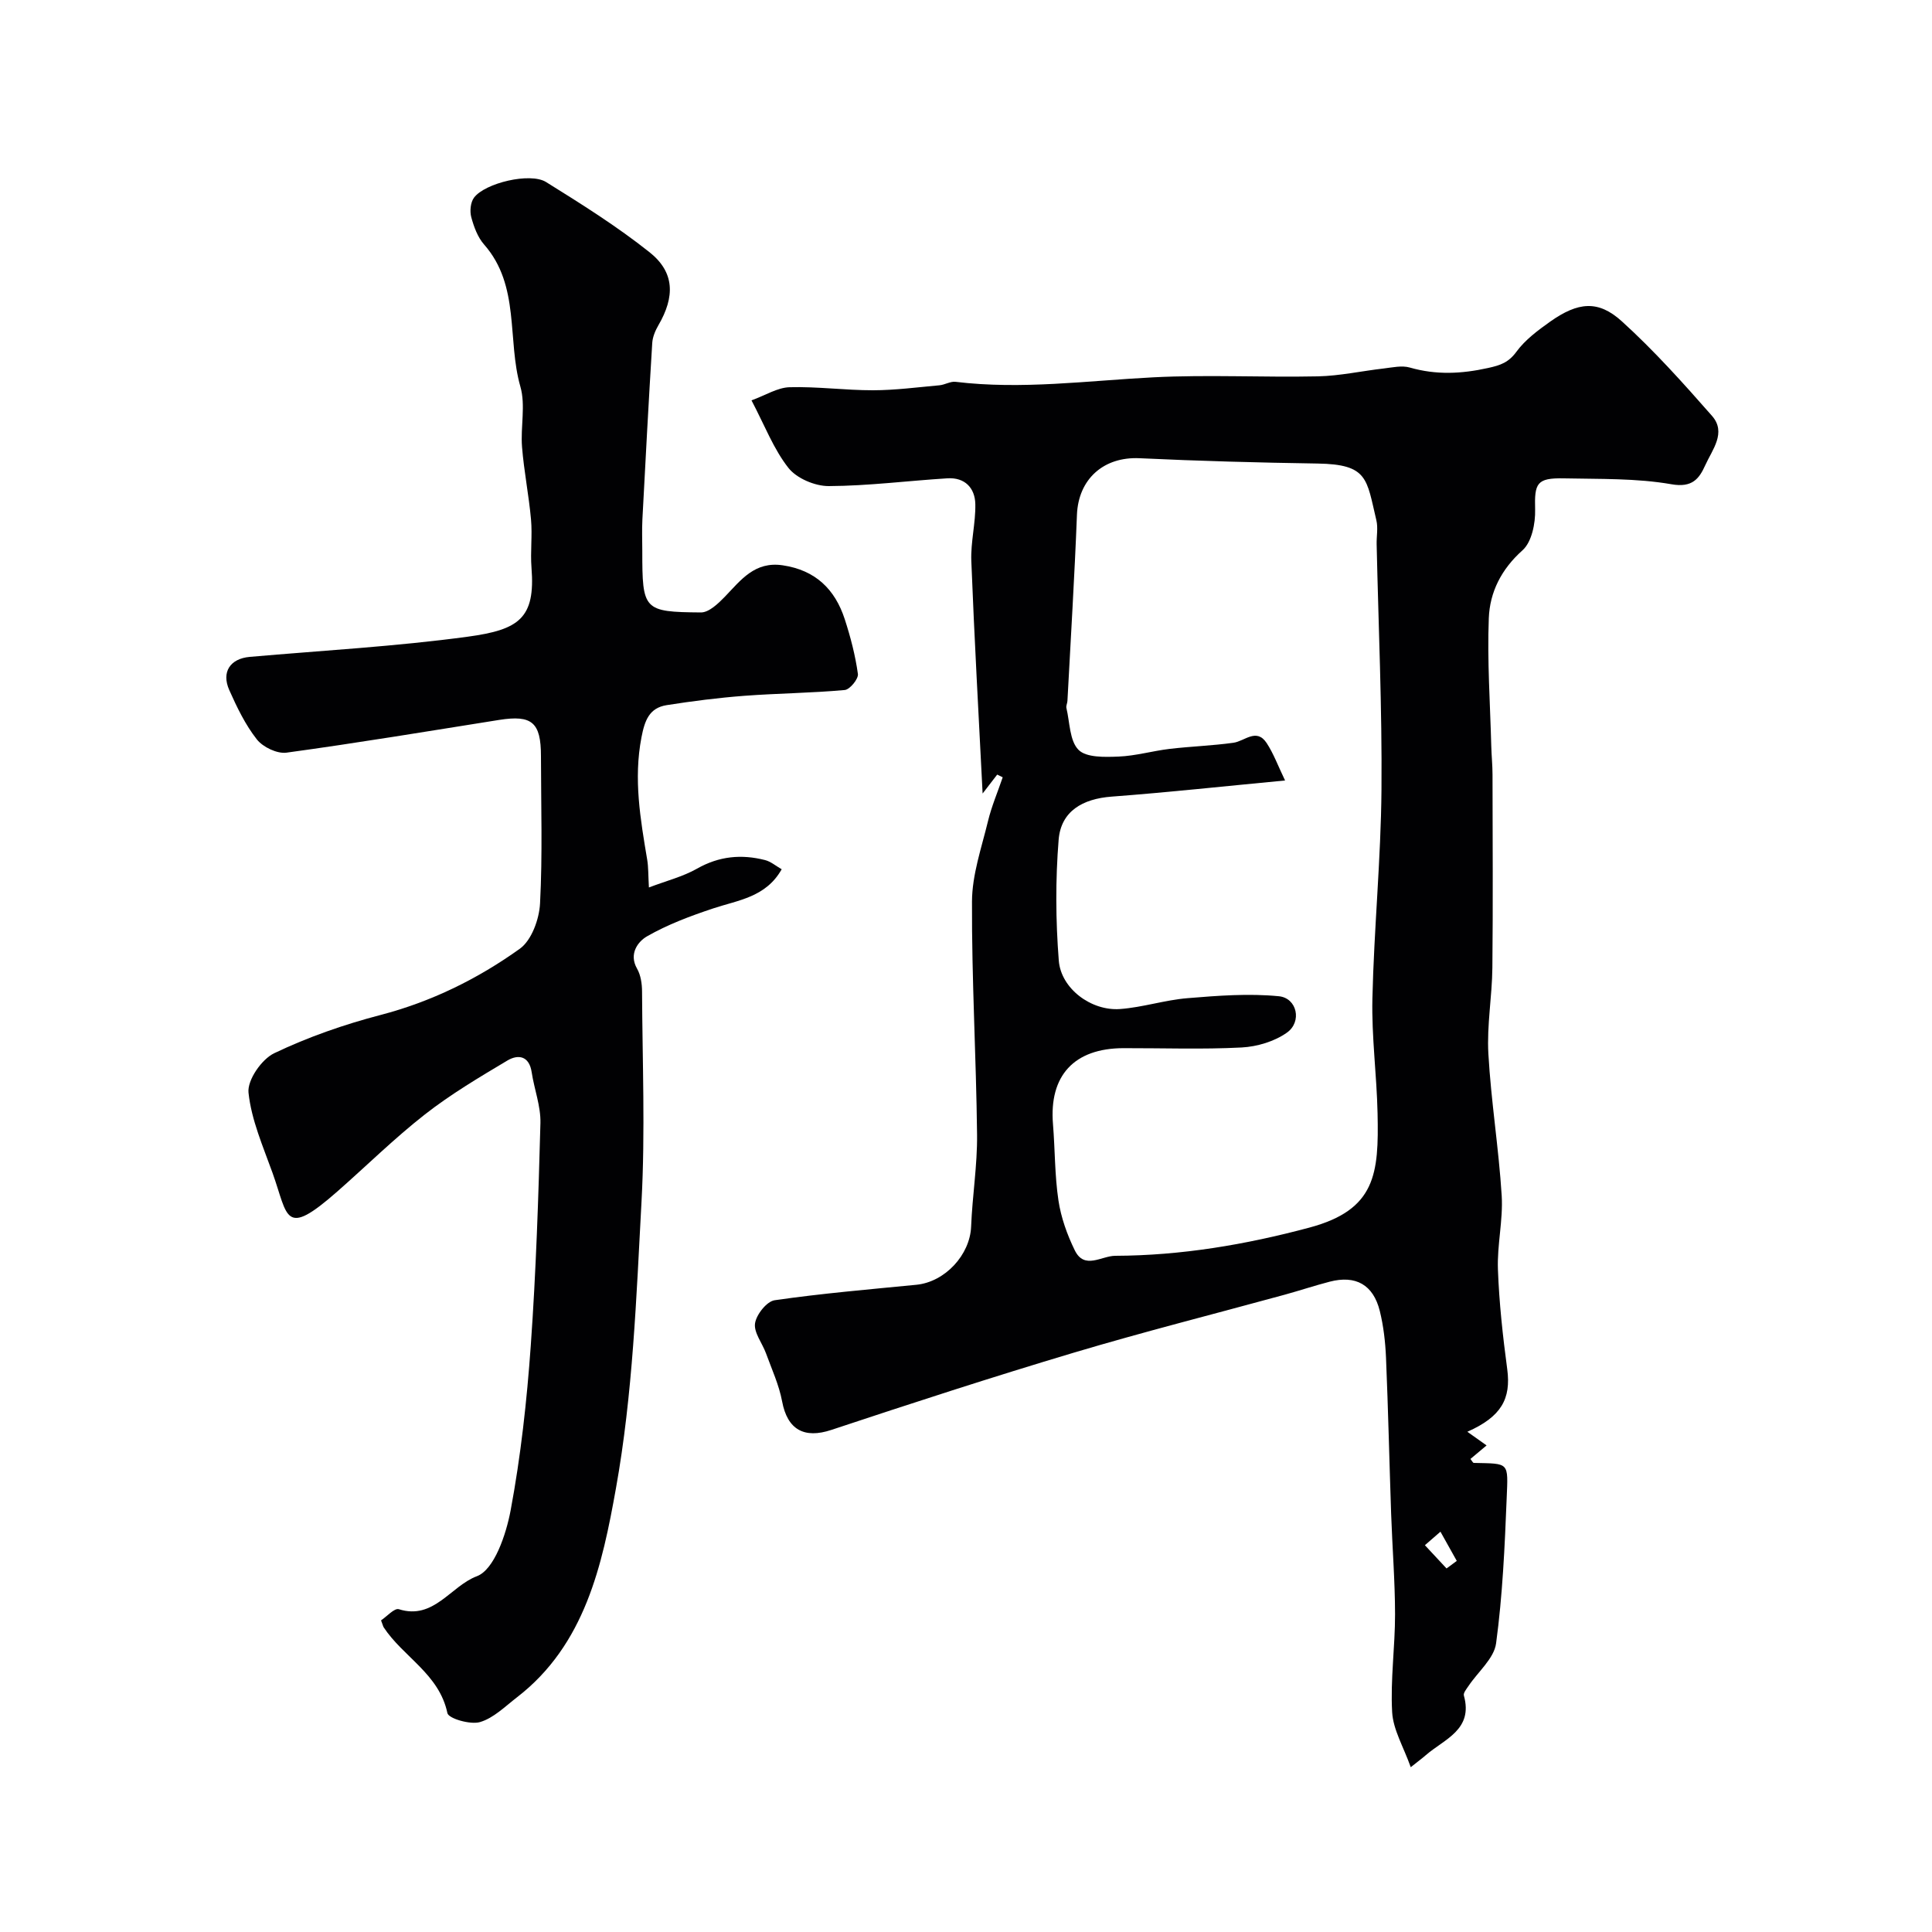
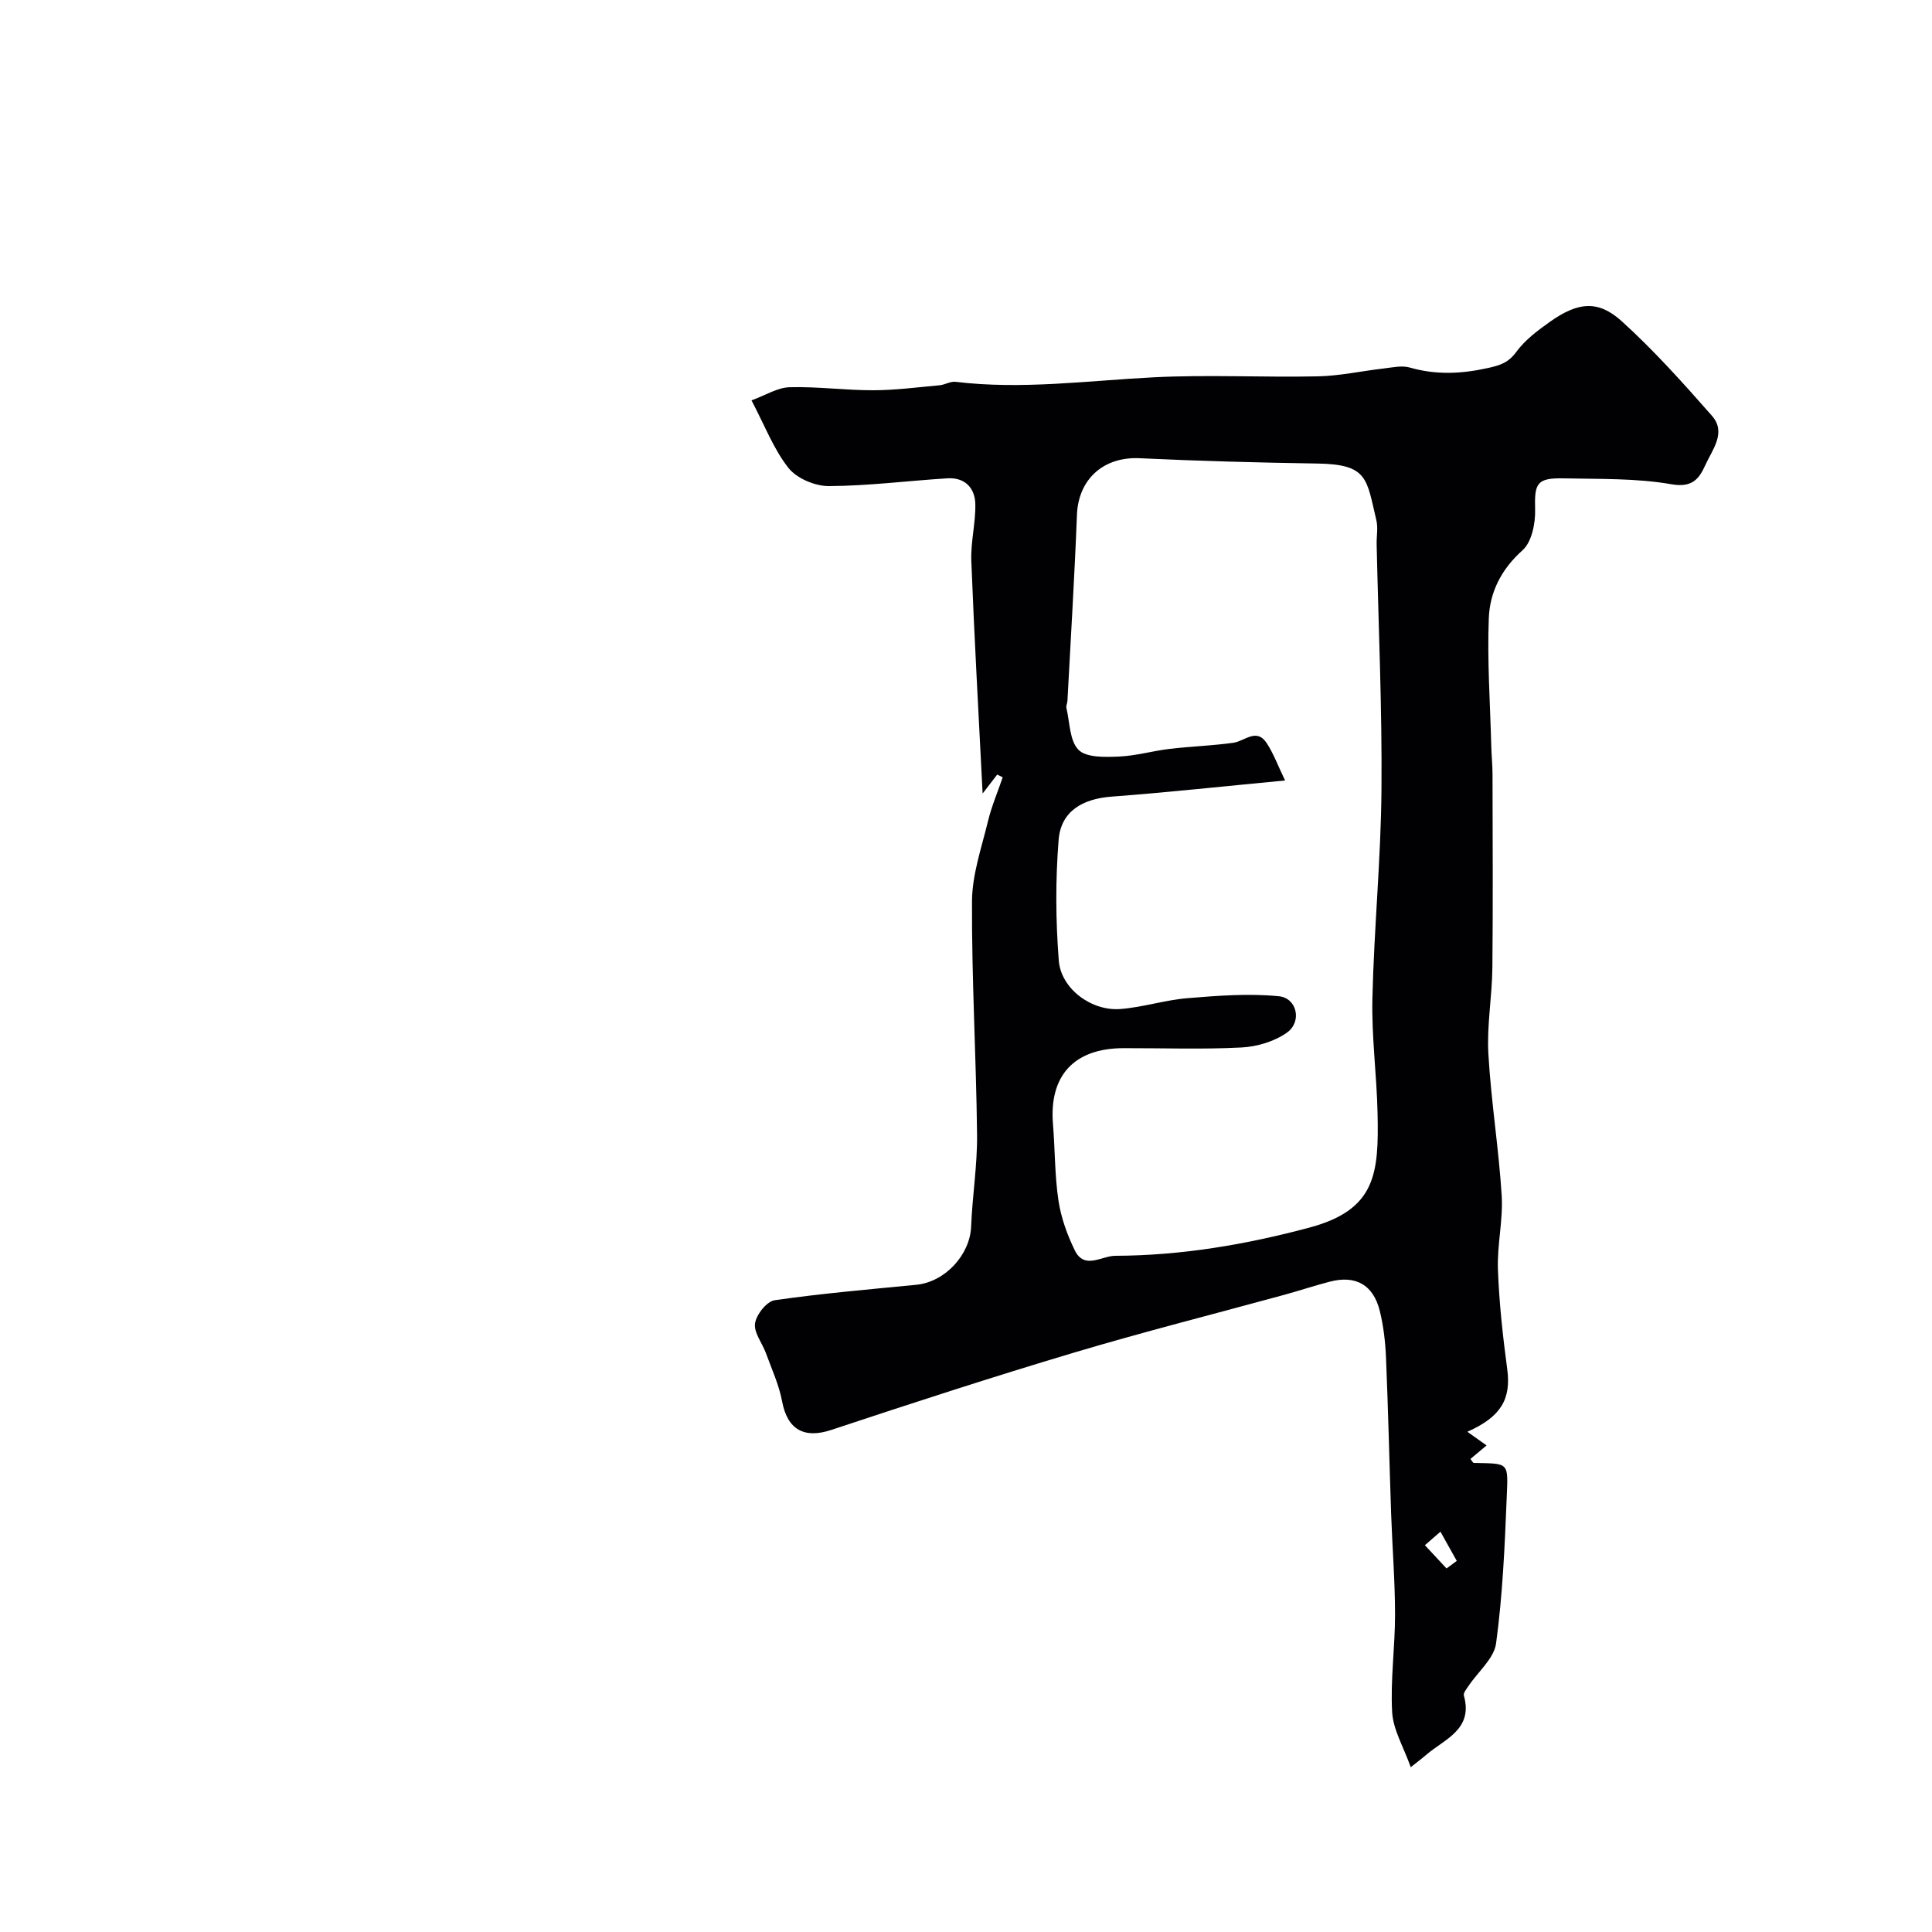
<svg xmlns="http://www.w3.org/2000/svg" enable-background="new 0 0 400 400" viewBox="0 0 400 400">
  <g fill="#010103">
-     <path d="m303.8 296.43c1.63 1.16 2.79 1.98 3.98 2.83-1.2 1-2.27 1.9-3.34 2.8.33.41.51.82.7.82 7.42.17 7.11-.26 6.8 7.35-.4 10.02-.85 20.08-2.19 30-.42 3.15-3.76 5.9-5.73 8.86-.41.61-1.09 1.42-.94 1.95 1.98 7.09-4.03 9.01-7.86 12.33-.72.63-1.5 1.2-3.14 2.51-1.5-4.22-3.64-7.75-3.85-11.39-.38-6.73.61-13.53.6-20.29-.01-6.93-.57-13.86-.81-20.79-.37-10.76-.61-21.53-1.06-32.29-.14-3.25-.51-6.55-1.29-9.7-1.35-5.44-4.99-7.46-10.37-6.06-3.13.81-6.21 1.84-9.34 2.7-14.57 3.99-29.22 7.69-43.69 12.01-16.81 5.02-33.5 10.45-50.15 15.98-5.6 1.86-9.09-.03-10.19-5.9-.64-3.41-2.14-6.66-3.34-9.96-.76-2.1-2.54-4.28-2.27-6.19.26-1.82 2.42-4.56 4.06-4.8 9.73-1.41 19.55-2.24 29.34-3.2 5.96-.59 11.11-6.21 11.34-12.05.25-6.36 1.3-12.71 1.23-19.06-.18-16.08-1.12-32.16-1.05-48.24.02-5.55 1.98-11.13 3.31-16.63.75-3.1 2.02-6.06 3.05-9.09-.38-.19-.76-.37-1.14-.56-.96 1.24-1.91 2.48-3.02 3.92-.82-16.28-1.72-32.21-2.34-48.15-.15-3.91.91-7.86.83-11.77-.07-3.35-2.17-5.56-5.77-5.34-8.19.51-16.38 1.57-24.57 1.61-2.85.01-6.64-1.59-8.35-3.76-3.07-3.89-4.9-8.76-7.65-13.99 2.9-1.05 5.37-2.65 7.88-2.72 5.76-.16 11.53.64 17.3.63 4.58-.01 9.16-.62 13.73-1.03 1.12-.1 2.26-.84 3.32-.72 13.71 1.66 27.31-.23 40.96-.93 11.33-.58 22.71.04 34.07-.2 4.55-.1 9.08-1.11 13.63-1.63 1.8-.21 3.77-.67 5.42-.19 5.44 1.56 10.68 1.31 16.18.09 2.6-.57 4.25-1.14 5.89-3.38 1.8-2.46 4.43-4.41 6.96-6.21 5.78-4.08 9.95-4.53 14.86-.07 6.66 6.04 12.71 12.79 18.66 19.57 3.05 3.47.04 7.02-1.4 10.23-1.25 2.77-2.67 4.69-6.99 3.93-7.27-1.27-14.81-1.06-22.25-1.22-5.67-.12-6.13 1-5.98 6.46.08 2.85-.7 6.73-2.61 8.43-4.4 3.93-6.78 8.68-6.98 14.09-.34 8.78.28 17.6.51 26.41.05 1.99.26 3.97.26 5.95.02 13.33.11 26.66-.03 39.98-.06 5.94-1.16 11.9-.83 17.79.55 9.82 2.15 19.57 2.76 29.39.31 5.06-.97 10.21-.78 15.29.25 6.9 1.01 13.81 1.93 20.67.8 6.07-1.19 9.81-8.26 12.93zm-37.74-134.84c-12.76 1.21-24.31 2.47-35.89 3.34-6.05.45-10.51 3.03-10.99 8.93-.67 8.29-.62 16.71.03 25.01.45 5.83 6.73 10.47 12.67 10.04 4.69-.34 9.29-1.87 13.99-2.25 6.28-.52 12.66-1.01 18.9-.4 3.78.37 4.84 5.29 1.68 7.53-2.59 1.84-6.18 2.91-9.39 3.08-8.14.42-16.32.12-24.48.14-10.22.03-15.4 5.7-14.57 15.75.43 5.26.35 10.58 1.13 15.78.53 3.54 1.8 7.09 3.38 10.32 1.99 4.09 5.53 1.15 8.38 1.14 13.66-.05 26.96-2.3 40.16-5.83 13.81-3.69 14.42-11.16 14.15-23.67-.17-7.92-1.25-15.84-1.07-23.74.33-14.43 1.76-28.85 1.88-43.28.14-16.92-.63-33.85-1-50.78-.04-1.67.32-3.41-.06-4.99-2.04-8.55-1.68-11.58-12.19-11.74-12.28-.19-24.57-.52-36.84-1.1-7.44-.35-12.67 4.32-12.96 11.72-.5 12.85-1.29 25.69-1.97 38.54-.03.49-.32 1.02-.21 1.46.71 2.98.65 6.79 2.51 8.66 1.62 1.63 5.46 1.5 8.29 1.39 3.53-.14 7.02-1.17 10.56-1.59 4.4-.52 8.84-.66 13.22-1.27 2.35-.33 4.76-3.13 6.87.05 1.43 2.17 2.35 4.71 3.82 7.76zm33.43 163.14c.71-.52 1.42-1.04 2.12-1.56-1.13-2.02-2.25-4.03-3.38-6.05-1.07.93-2.15 1.87-3.22 2.8 1.5 1.6 2.99 3.2 4.48 4.81z" />
-     <path d="m78.89 335.48c1.18-.78 2.77-2.6 3.69-2.31 7.23 2.29 10.73-4.8 16.15-6.83 3.6-1.35 6.05-8.63 6.99-13.63 2.1-11.24 3.36-22.69 4.17-34.11 1.09-15.33 1.59-30.71 2-46.08.09-3.49-1.28-7-1.81-10.52-.51-3.41-2.79-3.76-5.03-2.43-5.84 3.48-11.75 6.99-17.09 11.17-6.34 4.96-12.1 10.66-18.16 15.98-11.04 9.69-10.11 5.21-13.37-3.87-1.96-5.47-4.39-10.97-4.98-16.63-.27-2.6 2.72-6.93 5.34-8.17 6.99-3.34 14.45-5.94 21.96-7.9 10.57-2.76 20.15-7.48 28.87-13.72 2.44-1.75 4.02-6.12 4.19-9.38.53-10.14.2-20.32.19-30.49 0-7-1.85-8.58-8.64-7.51-14.67 2.33-29.33 4.77-44.05 6.78-1.93.26-4.86-1.14-6.12-2.73-2.39-3.03-4.13-6.65-5.72-10.22-1.68-3.77.21-6.52 4.23-6.88 15.06-1.32 30.19-2.15 45.15-4.18 10.6-1.44 14.02-3.8 13.19-14.28-.26-3.31.2-6.68-.1-9.99-.45-5.02-1.46-10-1.86-15.02-.33-4.16.77-8.61-.34-12.48-2.79-9.73 0-20.88-7.51-29.42-1.33-1.51-2.12-3.67-2.66-5.67-.33-1.24-.16-3.06.57-4.04 2.26-3.03 11.64-5.28 14.92-3.23 7.33 4.56 14.69 9.18 21.43 14.54 5.21 4.15 5.27 9.19 1.82 15.12-.64 1.1-1.19 2.41-1.27 3.66-.75 12.18-1.4 24.36-2.04 36.55-.11 2.16-.02 4.33-.02 6.5 0 12.26.22 12.64 12.14 12.74 1.66.01 3.59-1.85 4.96-3.26 3.33-3.47 6.19-7.36 11.97-6.5 6.77 1 10.83 4.95 12.85 11.17 1.2 3.69 2.19 7.5 2.72 11.33.14 1.01-1.67 3.23-2.73 3.32-6.91.63-13.87.68-20.79 1.2-5.37.41-10.73 1.09-16.06 1.93-3.6.57-4.55 3.13-5.23 6.66-1.67 8.64-.22 16.96 1.19 25.37.25 1.5.2 3.05.35 5.72 3.56-1.36 7.01-2.22 9.99-3.91 4.55-2.58 9.17-3.01 14.06-1.76 1.18.3 2.22 1.2 3.44 1.9-3.26 5.79-8.97 6.38-14.16 8.1-4.72 1.57-9.46 3.34-13.74 5.8-1.79 1.03-3.83 3.57-2.04 6.69.77 1.34 1.02 3.13 1.03 4.71.07 14.5.67 29.03-.11 43.49-1.07 19.86-1.8 39.91-5.3 59.41-2.82 15.75-6.36 32.35-20.5 43.25-2.45 1.89-4.84 4.3-7.65 5.12-2 .58-6.5-.73-6.74-1.86-1.7-8.11-9.17-11.63-13.2-17.77-.14-.26-.21-.59-.54-1.43z" />
+     <path d="m303.8 296.43c1.63 1.16 2.79 1.98 3.98 2.83-1.2 1-2.27 1.9-3.34 2.8.33.41.51.82.7.82 7.42.17 7.11-.26 6.8 7.35-.4 10.02-.85 20.08-2.19 30-.42 3.15-3.76 5.9-5.73 8.86-.41.61-1.09 1.42-.94 1.95 1.98 7.09-4.03 9.01-7.86 12.33-.72.63-1.5 1.2-3.14 2.51-1.5-4.22-3.64-7.75-3.85-11.39-.38-6.73.61-13.53.6-20.29-.01-6.93-.57-13.86-.81-20.79-.37-10.76-.61-21.53-1.06-32.29-.14-3.25-.51-6.55-1.29-9.7-1.35-5.44-4.99-7.46-10.37-6.06-3.13.81-6.21 1.84-9.34 2.7-14.57 3.99-29.22 7.69-43.69 12.01-16.81 5.02-33.5 10.45-50.15 15.98-5.6 1.86-9.09-.03-10.19-5.9-.64-3.41-2.14-6.66-3.34-9.96-.76-2.1-2.54-4.28-2.27-6.19.26-1.82 2.42-4.56 4.06-4.8 9.73-1.41 19.55-2.24 29.34-3.2 5.96-.59 11.11-6.21 11.34-12.05.25-6.36 1.3-12.71 1.23-19.06-.18-16.08-1.12-32.16-1.05-48.24.02-5.55 1.98-11.13 3.31-16.63.75-3.1 2.02-6.06 3.05-9.09-.38-.19-.76-.37-1.14-.56-.96 1.24-1.91 2.48-3.02 3.92-.82-16.28-1.72-32.21-2.34-48.15-.15-3.91.91-7.86.83-11.77-.07-3.35-2.17-5.56-5.77-5.34-8.19.51-16.38 1.57-24.57 1.61-2.85.01-6.64-1.59-8.35-3.76-3.07-3.89-4.9-8.76-7.65-13.99 2.9-1.05 5.37-2.65 7.88-2.72 5.76-.16 11.53.64 17.3.63 4.58-.01 9.16-.62 13.73-1.03 1.12-.1 2.26-.84 3.32-.72 13.71 1.66 27.31-.23 40.96-.93 11.33-.58 22.71.04 34.07-.2 4.55-.1 9.08-1.11 13.63-1.63 1.8-.21 3.77-.67 5.42-.19 5.44 1.56 10.68 1.31 16.18.09 2.6-.57 4.25-1.14 5.89-3.38 1.8-2.46 4.43-4.41 6.96-6.21 5.78-4.08 9.95-4.53 14.86-.07 6.66 6.04 12.71 12.79 18.66 19.57 3.05 3.47.04 7.02-1.4 10.23-1.25 2.77-2.67 4.69-6.99 3.93-7.27-1.27-14.81-1.06-22.25-1.22-5.67-.12-6.13 1-5.98 6.46.08 2.85-.7 6.73-2.61 8.43-4.4 3.93-6.78 8.68-6.98 14.09-.34 8.78.28 17.6.51 26.41.05 1.99.26 3.97.26 5.95.02 13.33.11 26.66-.03 39.98-.06 5.94-1.16 11.9-.83 17.79.55 9.82 2.15 19.57 2.76 29.39.31 5.06-.97 10.21-.78 15.29.25 6.9 1.01 13.81 1.93 20.67.8 6.07-1.19 9.81-8.26 12.93m-37.74-134.84c-12.76 1.21-24.31 2.47-35.89 3.34-6.05.45-10.51 3.03-10.99 8.93-.67 8.29-.62 16.71.03 25.01.45 5.83 6.73 10.47 12.67 10.04 4.69-.34 9.29-1.87 13.99-2.25 6.28-.52 12.66-1.01 18.9-.4 3.78.37 4.84 5.29 1.68 7.53-2.59 1.84-6.18 2.91-9.39 3.08-8.14.42-16.32.12-24.48.14-10.22.03-15.4 5.7-14.57 15.75.43 5.26.35 10.58 1.13 15.78.53 3.54 1.8 7.09 3.38 10.32 1.99 4.09 5.53 1.15 8.38 1.14 13.66-.05 26.96-2.3 40.16-5.83 13.81-3.69 14.42-11.16 14.15-23.67-.17-7.92-1.25-15.84-1.07-23.74.33-14.43 1.76-28.85 1.88-43.28.14-16.92-.63-33.85-1-50.78-.04-1.67.32-3.41-.06-4.99-2.04-8.55-1.68-11.58-12.19-11.74-12.28-.19-24.57-.52-36.84-1.1-7.44-.35-12.67 4.32-12.96 11.72-.5 12.85-1.29 25.69-1.97 38.54-.03.49-.32 1.02-.21 1.46.71 2.98.65 6.79 2.51 8.66 1.62 1.63 5.46 1.5 8.29 1.39 3.53-.14 7.02-1.17 10.56-1.59 4.4-.52 8.84-.66 13.22-1.27 2.35-.33 4.76-3.13 6.87.05 1.43 2.17 2.35 4.71 3.82 7.76zm33.43 163.14c.71-.52 1.42-1.04 2.12-1.56-1.13-2.02-2.25-4.03-3.38-6.05-1.07.93-2.15 1.87-3.22 2.8 1.5 1.6 2.99 3.2 4.48 4.81z" />
  </g>
</svg>